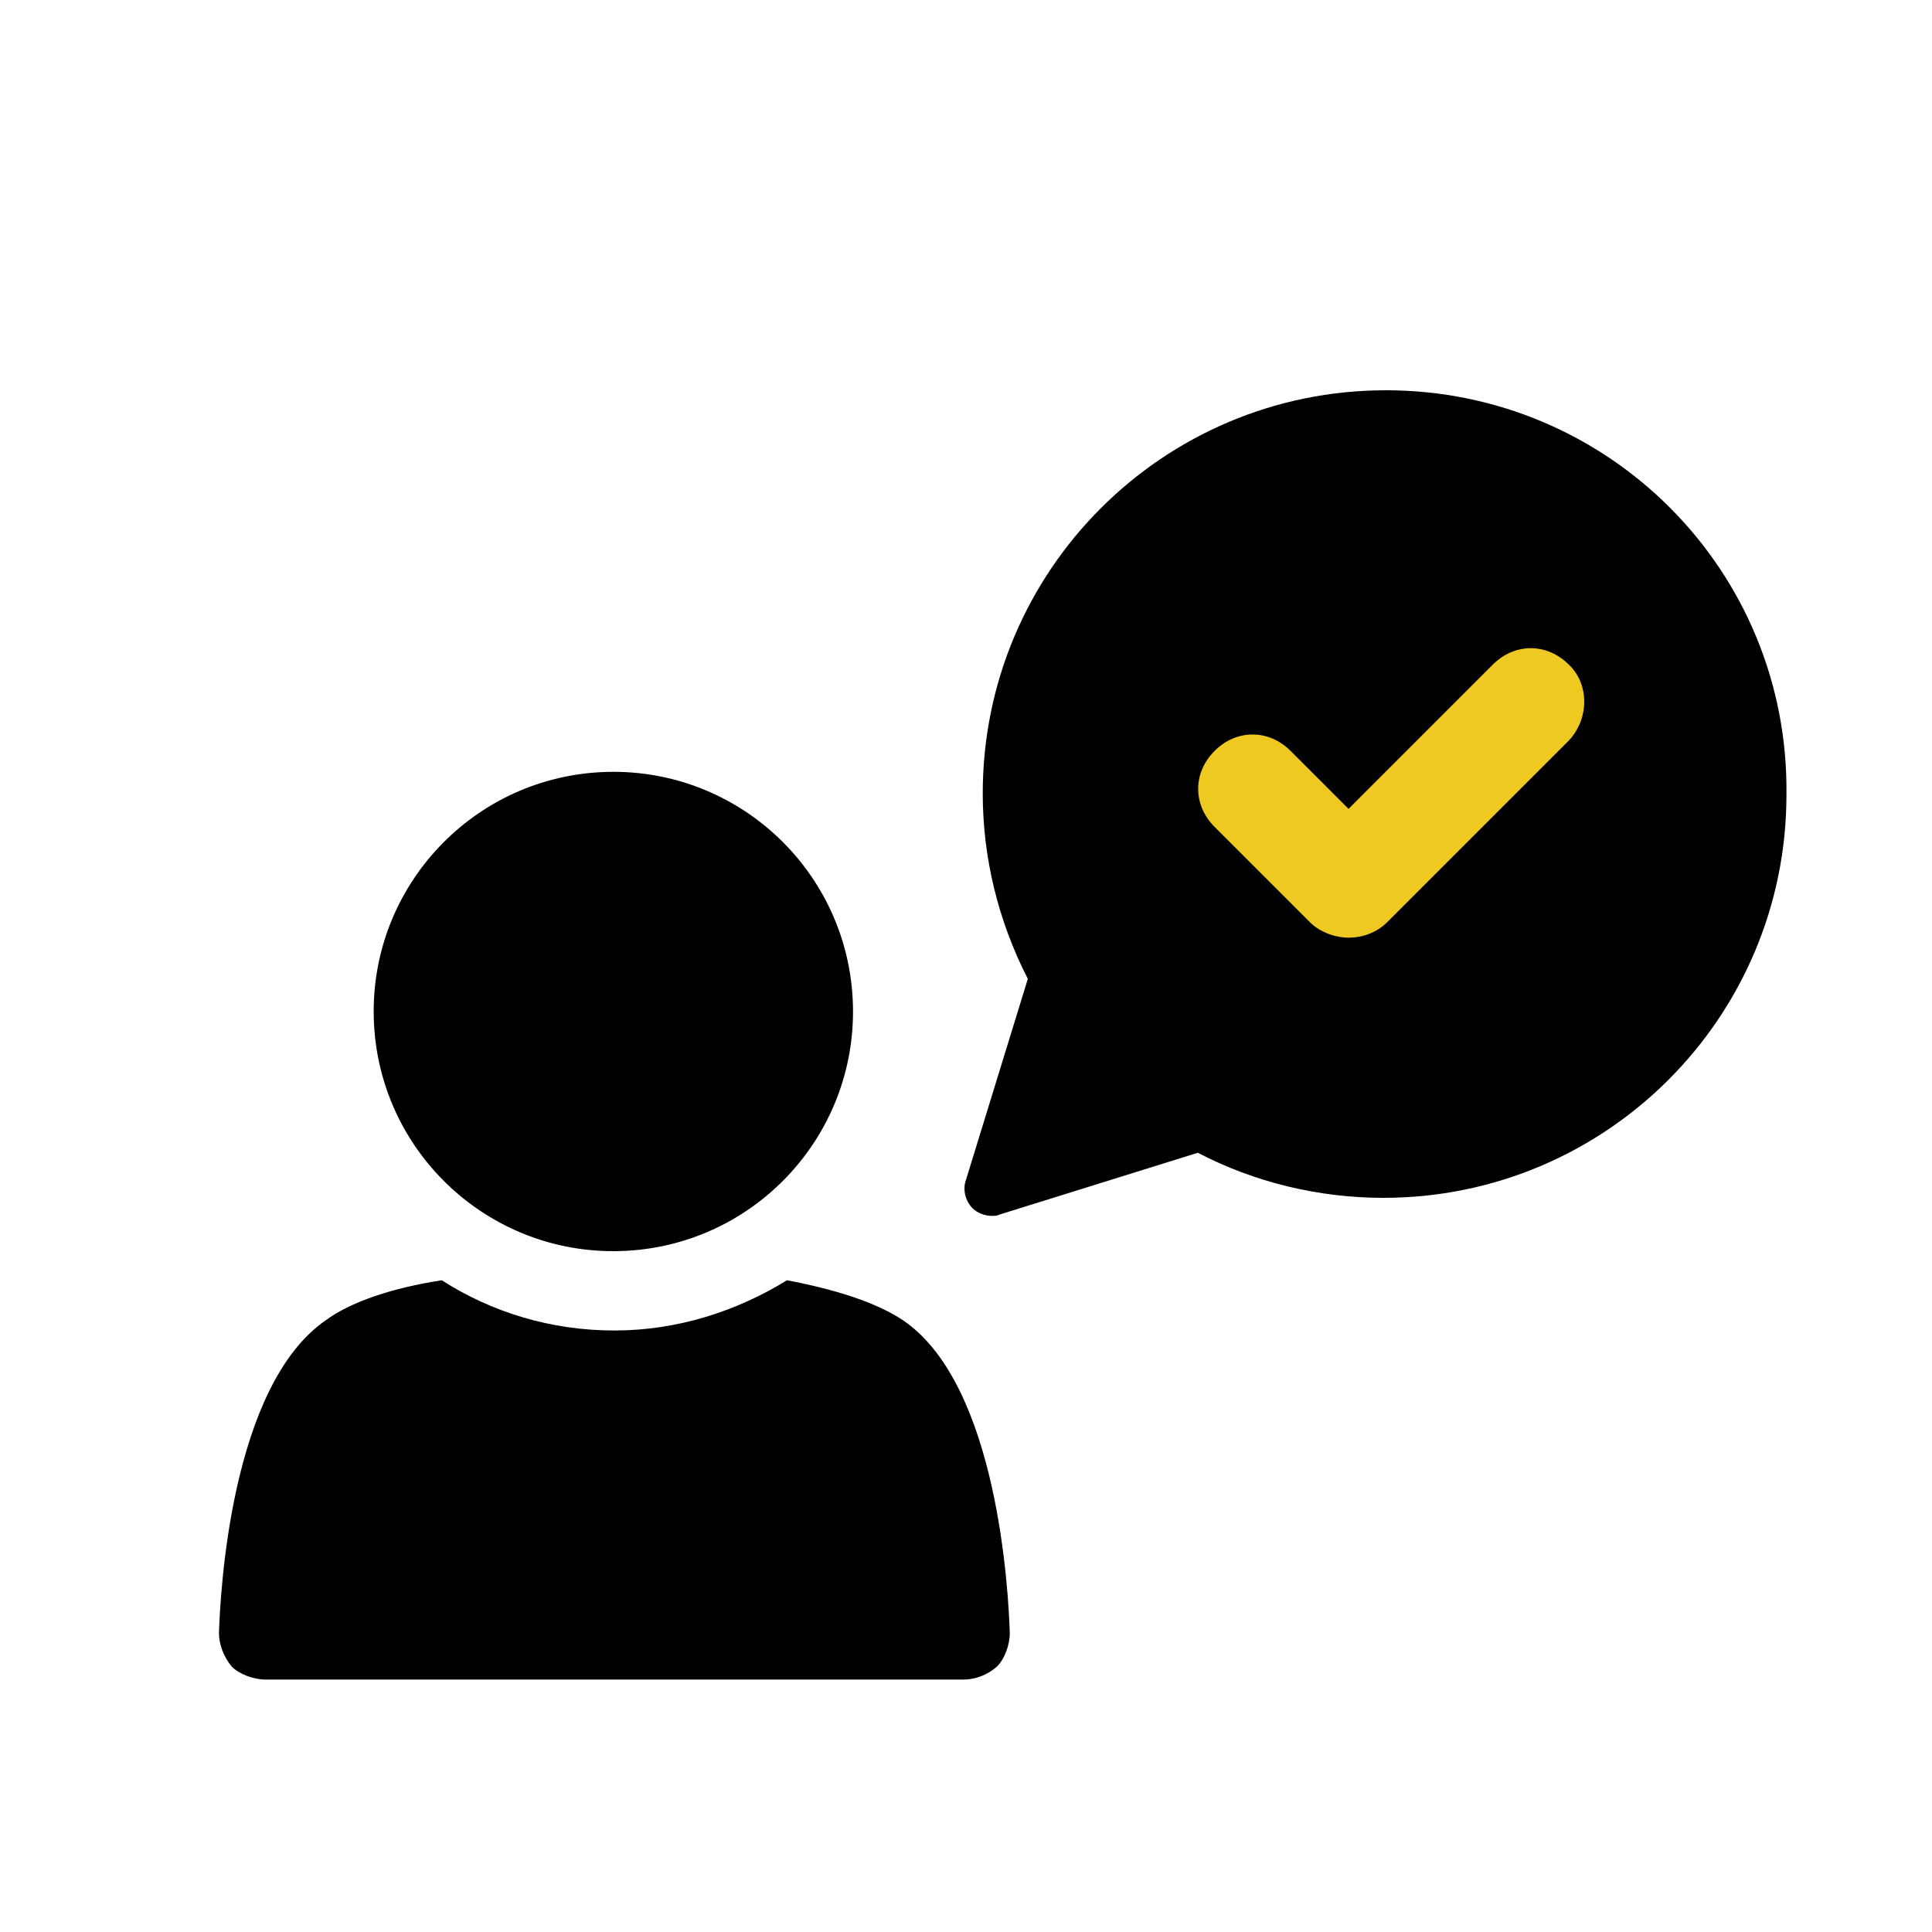
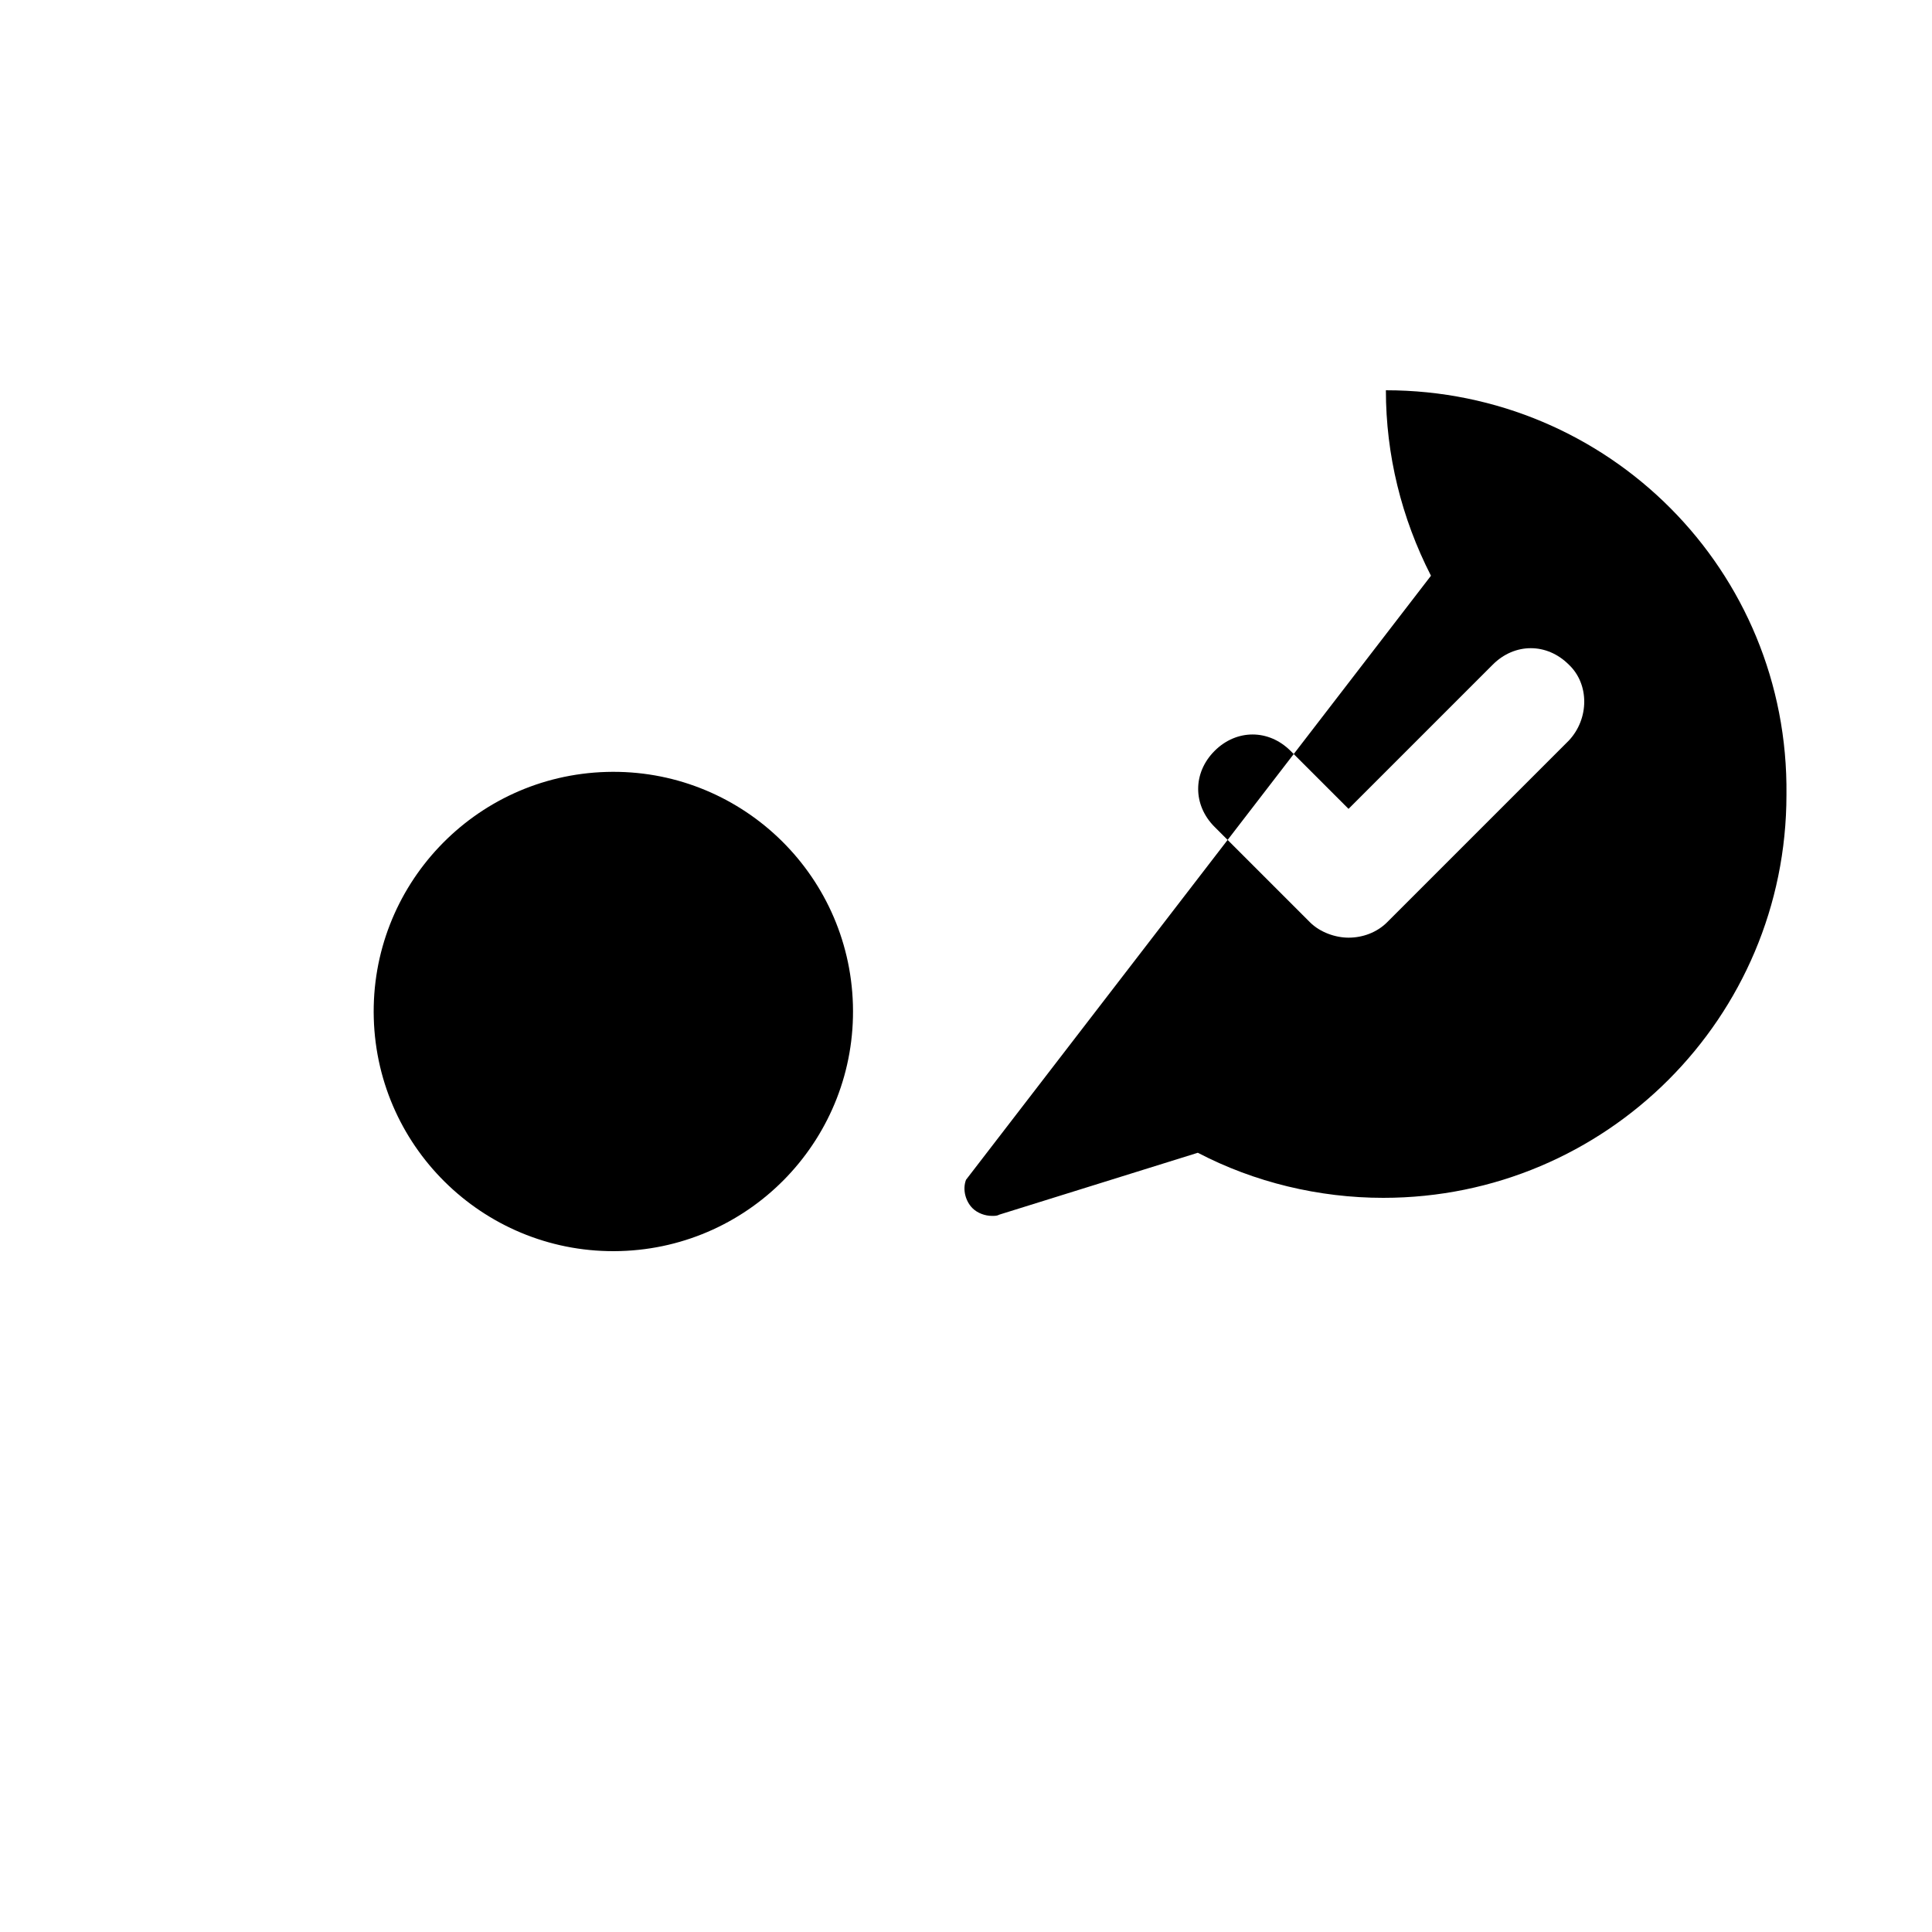
<svg xmlns="http://www.w3.org/2000/svg" version="1.1" id="Layer_1" x="0px" y="0px" viewBox="0 0 150 150" style="enable-background:new 0 0 150 150;" xml:space="preserve">
  <style type="text/css">
	.st0{fill:#EDC921;}
</style>
  <g>
-     <ellipse class="st0" cx="108.2" cy="61.8" rx="19" ry="17.2" />
    <g>
-       <path d="M70.1,102.5c-2.1-1.4-5.3-2.4-9-3.1c-3.9,2.4-8.5,3.9-13.4,3.9s-9.5-1.4-13.4-3.9c-3.9,0.6-7.1,1.7-9,3.1    c-7.4,5.1-8.2,21.2-8.3,24.3c0,0.9,0.4,1.9,1,2.6c0.6,0.6,1.7,1,2.6,1h54.2c1,0,1.9-0.4,2.6-1c0.6-0.6,1-1.7,1-2.6    C78.3,123.7,77.5,107.5,70.1,102.5z" />
      <ellipse transform="matrix(1 -2.852537e-02 2.852537e-02 1 -2.219 1.39)" cx="47.6" cy="78.5" rx="18.6" ry="18.6" />
-       <path d="M107.6,30.3c-17.3,0-31.3,14-31.3,31.3c0,5,1.2,9.9,3.5,14.4L75,91.6c-0.3,0.8,0,1.7,0.5,2.2c0.4,0.4,1,0.6,1.5,0.6    c0.3,0,0.4,0,0.6-0.1l15.4-4.8c4.4,2.3,9.4,3.5,14.4,3.5c17.3,0,31.3-14,31.3-31.3C138.9,44.3,124.9,30.3,107.6,30.3z M121.8,57.5    l-14.1,14.1c-0.8,0.8-1.9,1.2-3,1.2c-1,0-2.2-0.4-3-1.2l-7.4-7.4c-1.7-1.7-1.7-4.2,0-5.9c1.7-1.7,4.2-1.7,5.9,0l4.5,4.5l11.2-11.2    c1.7-1.7,4.2-1.7,5.9,0C123.4,53.1,123.4,55.8,121.8,57.5z" />
+       <path d="M107.6,30.3c0,5,1.2,9.9,3.5,14.4L75,91.6c-0.3,0.8,0,1.7,0.5,2.2c0.4,0.4,1,0.6,1.5,0.6    c0.3,0,0.4,0,0.6-0.1l15.4-4.8c4.4,2.3,9.4,3.5,14.4,3.5c17.3,0,31.3-14,31.3-31.3C138.9,44.3,124.9,30.3,107.6,30.3z M121.8,57.5    l-14.1,14.1c-0.8,0.8-1.9,1.2-3,1.2c-1,0-2.2-0.4-3-1.2l-7.4-7.4c-1.7-1.7-1.7-4.2,0-5.9c1.7-1.7,4.2-1.7,5.9,0l4.5,4.5l11.2-11.2    c1.7-1.7,4.2-1.7,5.9,0C123.4,53.1,123.4,55.8,121.8,57.5z" />
    </g>
  </g>
</svg>